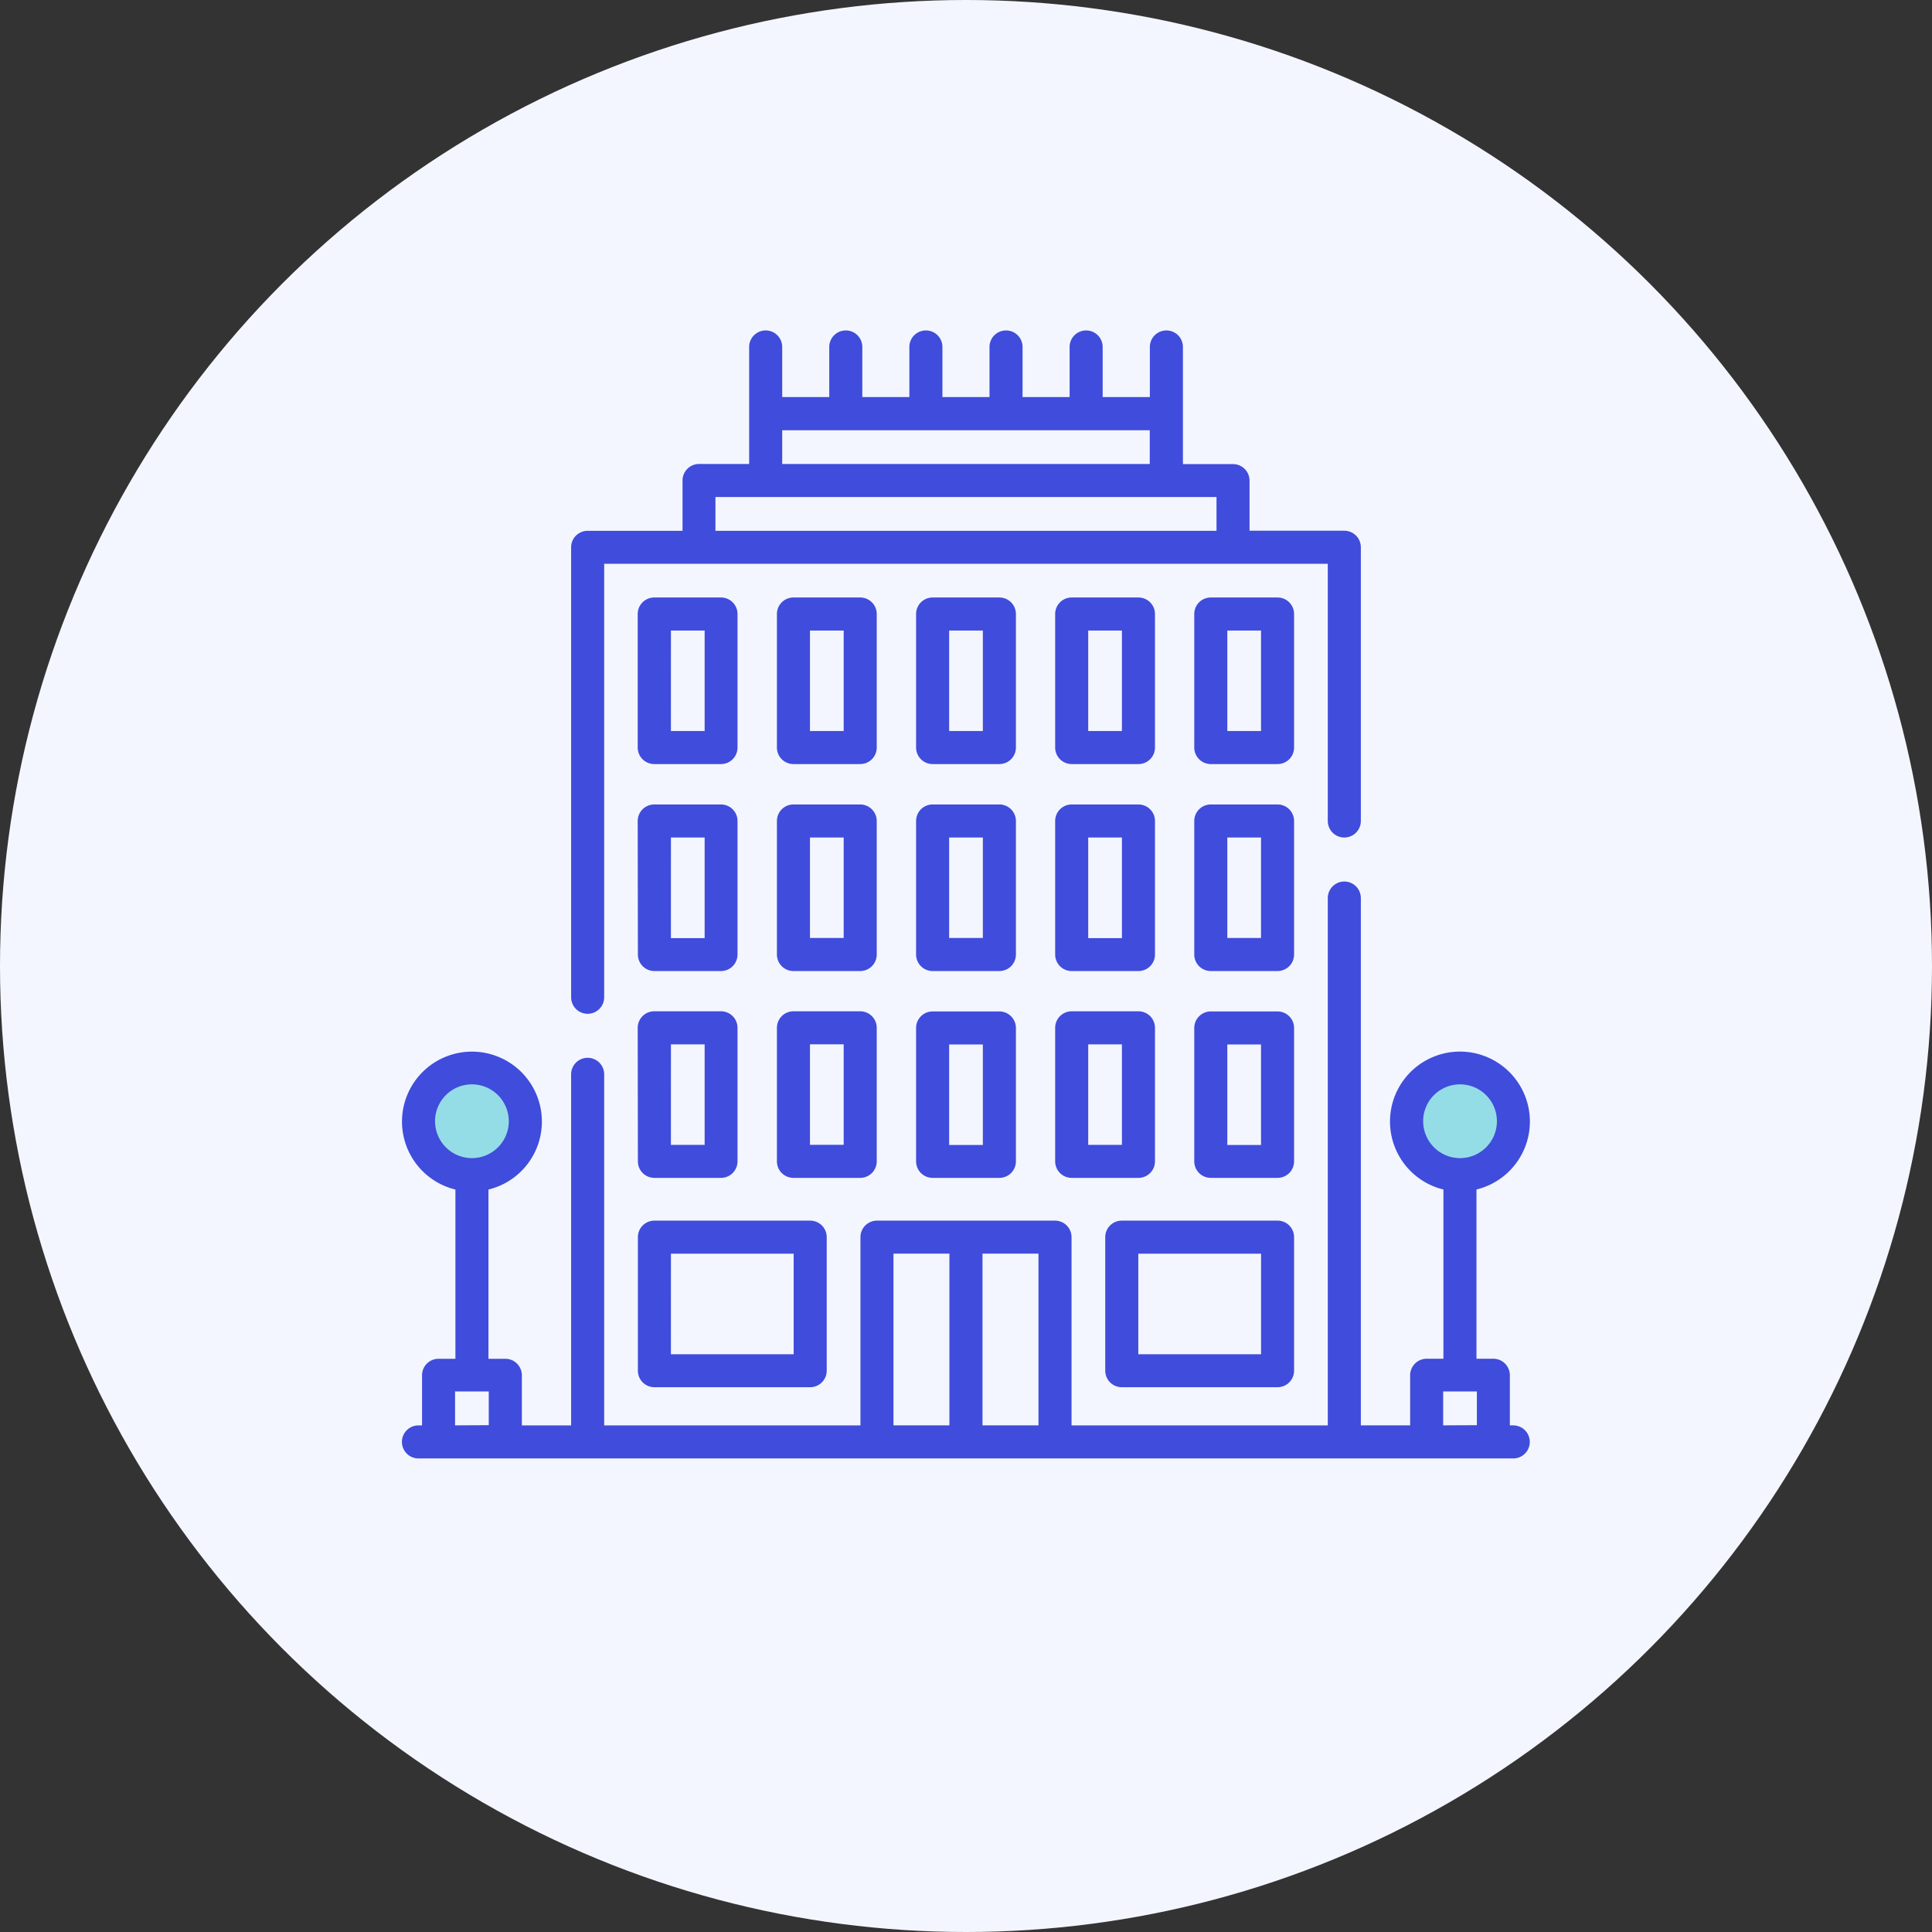
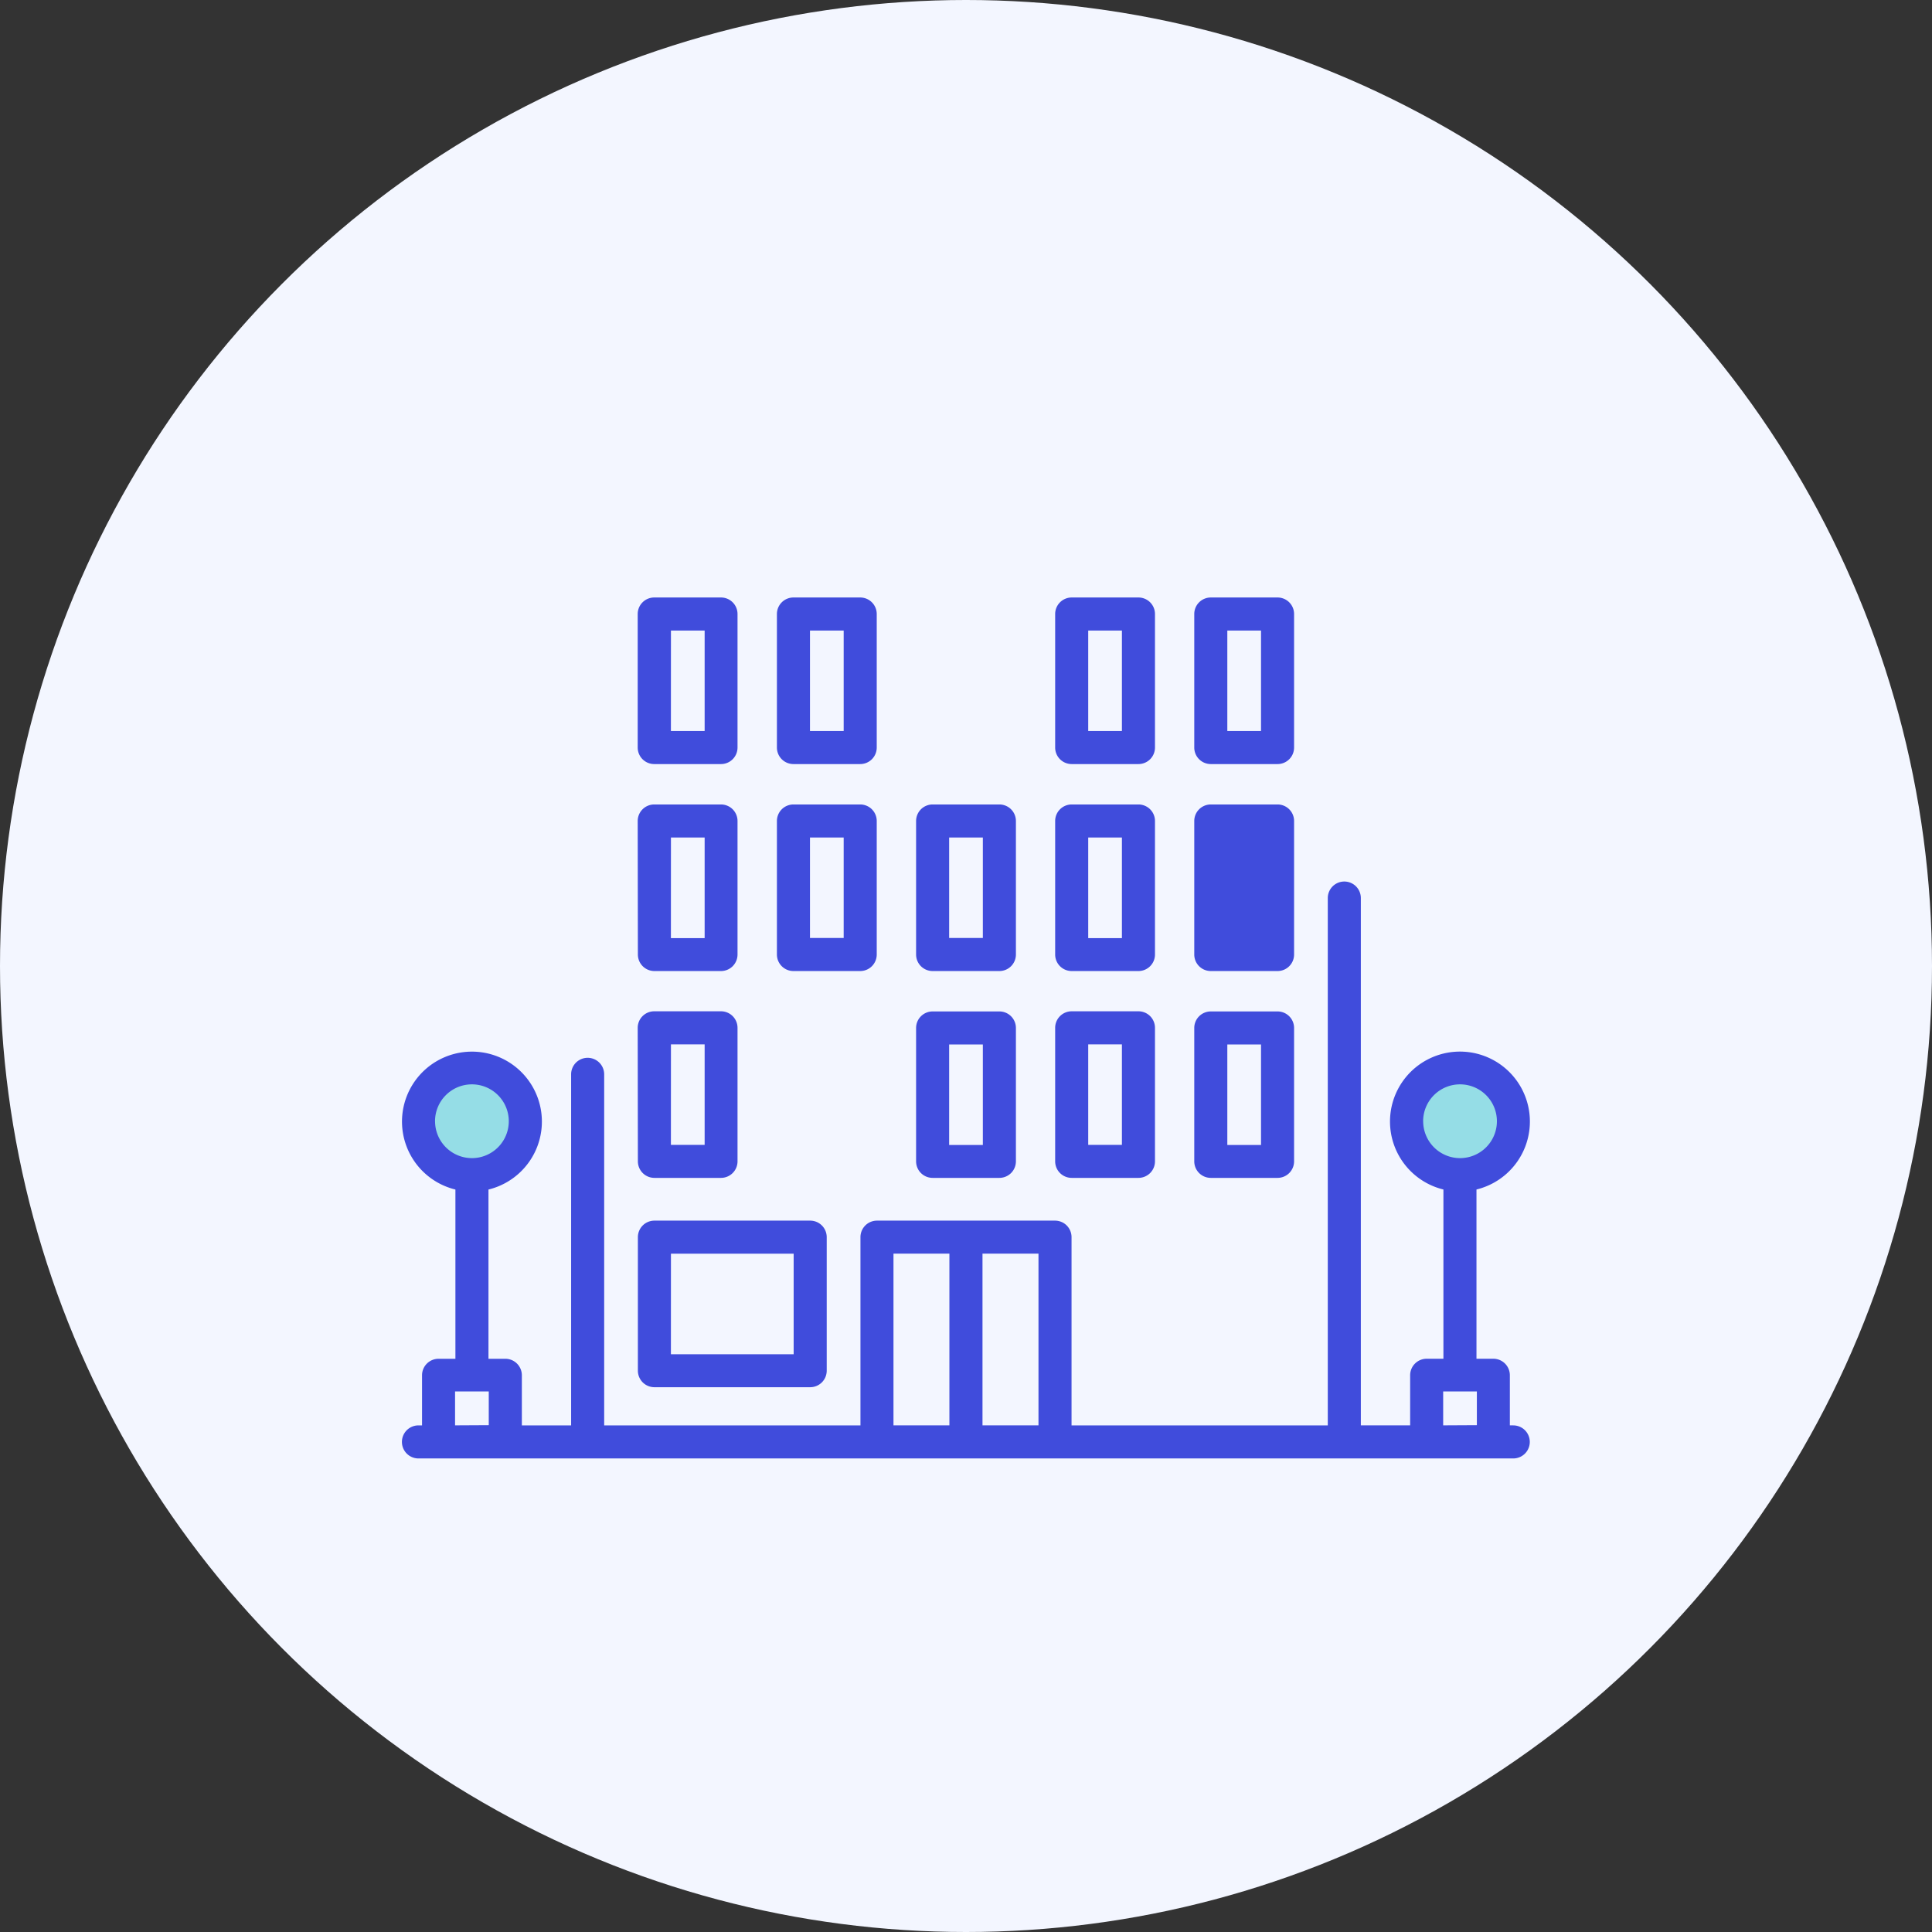
<svg xmlns="http://www.w3.org/2000/svg" width="54" height="54" viewBox="0 0 54 54">
  <rect x="0" y="0" width="54" height="54" fill="#333333" stroke="none" />
  <g id="Group_15790" data-name="Group 15790" transform="translate(-370 -1152)">
    <g id="Group_14241" data-name="Group 14241" transform="translate(12 -4333)">
      <circle id="Ellipse_97" data-name="Ellipse 97" cx="27" cy="27" r="27" transform="translate(358 5485)" fill="#f3f6ff" />
    </g>
    <circle id="Ellipse_1991" data-name="Ellipse 1991" cx="1.5" cy="1.5" r="1.5" transform="translate(382 1182)" fill="#95dde6" />
    <circle id="Ellipse_1992" data-name="Ellipse 1992" cx="1.5" cy="1.5" r="1.5" transform="translate(409 1182)" fill="#95dde6" />
    <g id="hotel" transform="translate(381.236 1161.236)">
      <g id="Group_14333" data-name="Group 14333" transform="translate(0 0)">
-         <path id="Path_67096" data-name="Path 67096" d="M77.234,19.1a.462.462,0,0,0,.462-.462V6.522H97.921v7.189a.462.462,0,1,0,.924,0V6.06a.462.462,0,0,0-.462-.462H95.734v-1.4a.462.462,0,0,0-.462-.462h-1.4V.462a.462.462,0,1,0-.924,0v1.4H91.629V.462a.462.462,0,1,0-.924,0v1.4H89.39V.462a.462.462,0,1,0-.924,0v1.4H87.15V.462a.462.462,0,1,0-.924,0v1.4H84.911V.462a.462.462,0,0,0-.924,0v1.4H82.672V.462a.462.462,0,1,0-.924,0v3.27h-1.4a.462.462,0,0,0-.462.462V5.6H77.234a.462.462,0,0,0-.462.462V18.635A.462.462,0,0,0,77.234,19.1ZM82.672,2.79H92.945v.942H82.672ZM80.806,4.656H94.811V5.6H80.806Z" transform="translate(-72.045 0)" fill="#404cdc" />
        <path id="Path_67097" data-name="Path 67097" d="M107.539,125.876H109.4a.462.462,0,0,0,.462-.462v-3.732a.462.462,0,0,0-.462-.462h-1.866a.462.462,0,0,0-.462.462v3.732A.462.462,0,0,0,107.539,125.876Zm.462-3.732h.942v2.808H108Z" transform="translate(-100.484 -113.756)" fill="#404cdc" />
        <path id="Path_67098" data-name="Path 67098" d="M173,121.682a.462.462,0,0,0-.462-.462h-1.866a.462.462,0,0,0-.462.462v3.732a.462.462,0,0,0,.462.462h1.866a.462.462,0,0,0,.462-.462Zm-.924,3.27h-.942v-2.808h.942Z" transform="translate(-159.731 -113.756)" fill="#404cdc" />
-         <path id="Path_67099" data-name="Path 67099" d="M236.137,121.682a.462.462,0,0,0-.462-.462h-1.866a.462.462,0,0,0-.462.462v3.732a.462.462,0,0,0,.462.462h1.866a.462.462,0,0,0,.462-.462Zm-.924,3.27h-.942v-2.808h.942Z" transform="translate(-218.978 -113.756)" fill="#404cdc" />
        <path id="Path_67100" data-name="Path 67100" d="M296.945,125.876h1.866a.462.462,0,0,0,.462-.462v-3.732a.462.462,0,0,0-.462-.462h-1.866a.462.462,0,0,0-.462.462v3.732A.462.462,0,0,0,296.945,125.876Zm.462-3.732h.942v2.808h-.942Z" transform="translate(-278.227 -113.756)" fill="#404cdc" />
        <path id="Path_67101" data-name="Path 67101" d="M362.408,121.682a.462.462,0,0,0-.462-.462H360.08a.462.462,0,0,0-.462.462v3.732a.462.462,0,0,0,.462.462h1.866a.462.462,0,0,0,.462-.462Zm-.924,3.27h-.942v-2.808h.942Z" transform="translate(-337.474 -113.756)" fill="#404cdc" />
        <path id="Path_67102" data-name="Path 67102" d="M107.077,219.358a.462.462,0,0,0,.462.462H109.4a.462.462,0,0,0,.462-.462v-3.732a.462.462,0,0,0-.462-.462h-1.866a.462.462,0,0,0-.462.462Zm.924-3.27h.942V218.9H108Z" transform="translate(-100.484 -201.915)" fill="#404cdc" />
        <path id="Path_67103" data-name="Path 67103" d="M173,215.627a.462.462,0,0,0-.462-.462h-1.866a.462.462,0,0,0-.462.462v3.732a.462.462,0,0,0,.462.462h1.866a.462.462,0,0,0,.462-.462Zm-.924,3.27h-.942v-2.809h.942Z" transform="translate(-159.731 -201.916)" fill="#404cdc" />
        <path id="Path_67104" data-name="Path 67104" d="M236.137,215.627a.462.462,0,0,0-.462-.462h-1.866a.462.462,0,0,0-.462.462v3.732a.462.462,0,0,0,.462.462h1.866a.462.462,0,0,0,.462-.462Zm-.924,3.27h-.942v-2.809h.942Z" transform="translate(-218.978 -201.916)" fill="#404cdc" />
        <path id="Path_67105" data-name="Path 67105" d="M296.483,219.358a.462.462,0,0,0,.462.462h1.866a.462.462,0,0,0,.462-.462v-3.732a.462.462,0,0,0-.462-.462h-1.866a.462.462,0,0,0-.462.462Zm.924-3.27h.942V218.9h-.942Z" transform="translate(-278.227 -201.915)" fill="#404cdc" />
-         <path id="Path_67106" data-name="Path 67106" d="M362.408,215.627a.462.462,0,0,0-.462-.462H360.08a.462.462,0,0,0-.462.462v3.732a.462.462,0,0,0,.462.462h1.866a.462.462,0,0,0,.462-.462Zm-.924,3.27h-.942v-2.809h.942Z" transform="translate(-337.474 -201.916)" fill="#404cdc" />
+         <path id="Path_67106" data-name="Path 67106" d="M362.408,215.627a.462.462,0,0,0-.462-.462H360.08a.462.462,0,0,0-.462.462v3.732a.462.462,0,0,0,.462.462h1.866a.462.462,0,0,0,.462-.462Zm-.924,3.27h-.942h.942Z" transform="translate(-337.474 -201.916)" fill="#404cdc" />
        <path id="Path_67107" data-name="Path 67107" d="M107.077,313.3a.462.462,0,0,0,.462.462H109.4a.462.462,0,0,0,.462-.462v-3.732a.462.462,0,0,0-.462-.462h-1.866a.462.462,0,0,0-.462.462Zm.924-3.27h.942v2.809H108Z" transform="translate(-100.484 -290.076)" fill="#404cdc" />
-         <path id="Path_67108" data-name="Path 67108" d="M173,313.3v-3.732a.462.462,0,0,0-.462-.462h-1.866a.462.462,0,0,0-.462.462V313.3a.462.462,0,0,0,.462.462h1.866A.462.462,0,0,0,173,313.3Zm-.924-.462h-.942v-2.809h.942Z" transform="translate(-159.731 -290.076)" fill="#404cdc" />
        <path id="Path_67109" data-name="Path 67109" d="M235.675,309.11h-1.866a.462.462,0,0,0-.462.462V313.3a.462.462,0,0,0,.462.462h1.866a.462.462,0,0,0,.462-.462v-3.732A.462.462,0,0,0,235.675,309.11Zm-.462,3.732h-.942v-2.809h.942Z" transform="translate(-218.978 -290.076)" fill="#404cdc" />
        <path id="Path_67110" data-name="Path 67110" d="M296.483,313.3a.462.462,0,0,0,.462.462h1.866a.462.462,0,0,0,.462-.462v-3.732a.462.462,0,0,0-.462-.462h-1.866a.462.462,0,0,0-.462.462Zm.924-3.27h.942v2.809h-.942Z" transform="translate(-278.227 -290.076)" fill="#404cdc" />
        <path id="Path_67111" data-name="Path 67111" d="M362.408,309.572a.462.462,0,0,0-.462-.462H360.08a.462.462,0,0,0-.462.462V313.3a.462.462,0,0,0,.462.462h1.866a.462.462,0,0,0,.462-.462Zm-.924,3.27h-.942v-2.809h.942Z" transform="translate(-337.474 -290.076)" fill="#404cdc" />
-         <path id="Path_67112" data-name="Path 67112" d="M319.673,408.721h4.354a.462.462,0,0,0,.462-.462v-3.732a.462.462,0,0,0-.462-.462h-4.354a.462.462,0,0,0-.462.462v3.732A.462.462,0,0,0,319.673,408.721Zm.462-3.732h3.431V407.8h-3.431Z" transform="translate(-299.555 -379.184)" fill="#404cdc" />
        <path id="Path_67113" data-name="Path 67113" d="M107.077,408.259a.462.462,0,0,0,.462.462h4.354a.462.462,0,0,0,.462-.462v-3.732a.462.462,0,0,0-.462-.462h-4.354a.462.462,0,0,0-.462.462Zm.924-3.27h3.43V407.8H108Z" transform="translate(-100.484 -379.184)" fill="#404cdc" />
        <path id="Path_67114" data-name="Path 67114" d="M31.065,265.347h-.1v-1.4a.462.462,0,0,0-.462-.462h-.471v-4.73a1.955,1.955,0,1,0-.924,0v4.73H28.64a.462.462,0,0,0-.462.462v1.4H26.8V250.609a.462.462,0,0,0-.924,0v14.739H18.714v-5.261a.462.462,0,0,0-.462-.462H13.276a.462.462,0,0,0-.462.462v5.261H5.651v-9.812a.462.462,0,0,0-.924,0v9.812H3.35v-1.4a.462.462,0,0,0-.462-.462H2.417v-4.73a1.955,1.955,0,1,0-.924,0v4.73H1.022a.462.462,0,0,0-.462.462v1.4h-.1a.462.462,0,1,0,0,.924h30.6a.462.462,0,1,0,0-.924Zm-2.524-8.5a1.031,1.031,0,1,1,1.031,1.031A1.032,1.032,0,0,1,28.542,256.852Zm-27.618,0a1.031,1.031,0,1,1,1.031,1.031A1.032,1.032,0,0,1,.924,256.852Zm.56,8.5V264.4h.942v.942Zm12.254-4.8H15.3v4.8H13.737Zm2.488,4.8v-4.8H17.79v4.8Zm12.876,0V264.4h.942v.942Z" transform="translate(0 -234.744)" fill="#404cdc" />
      </g>
    </g>
  </g>
</svg>